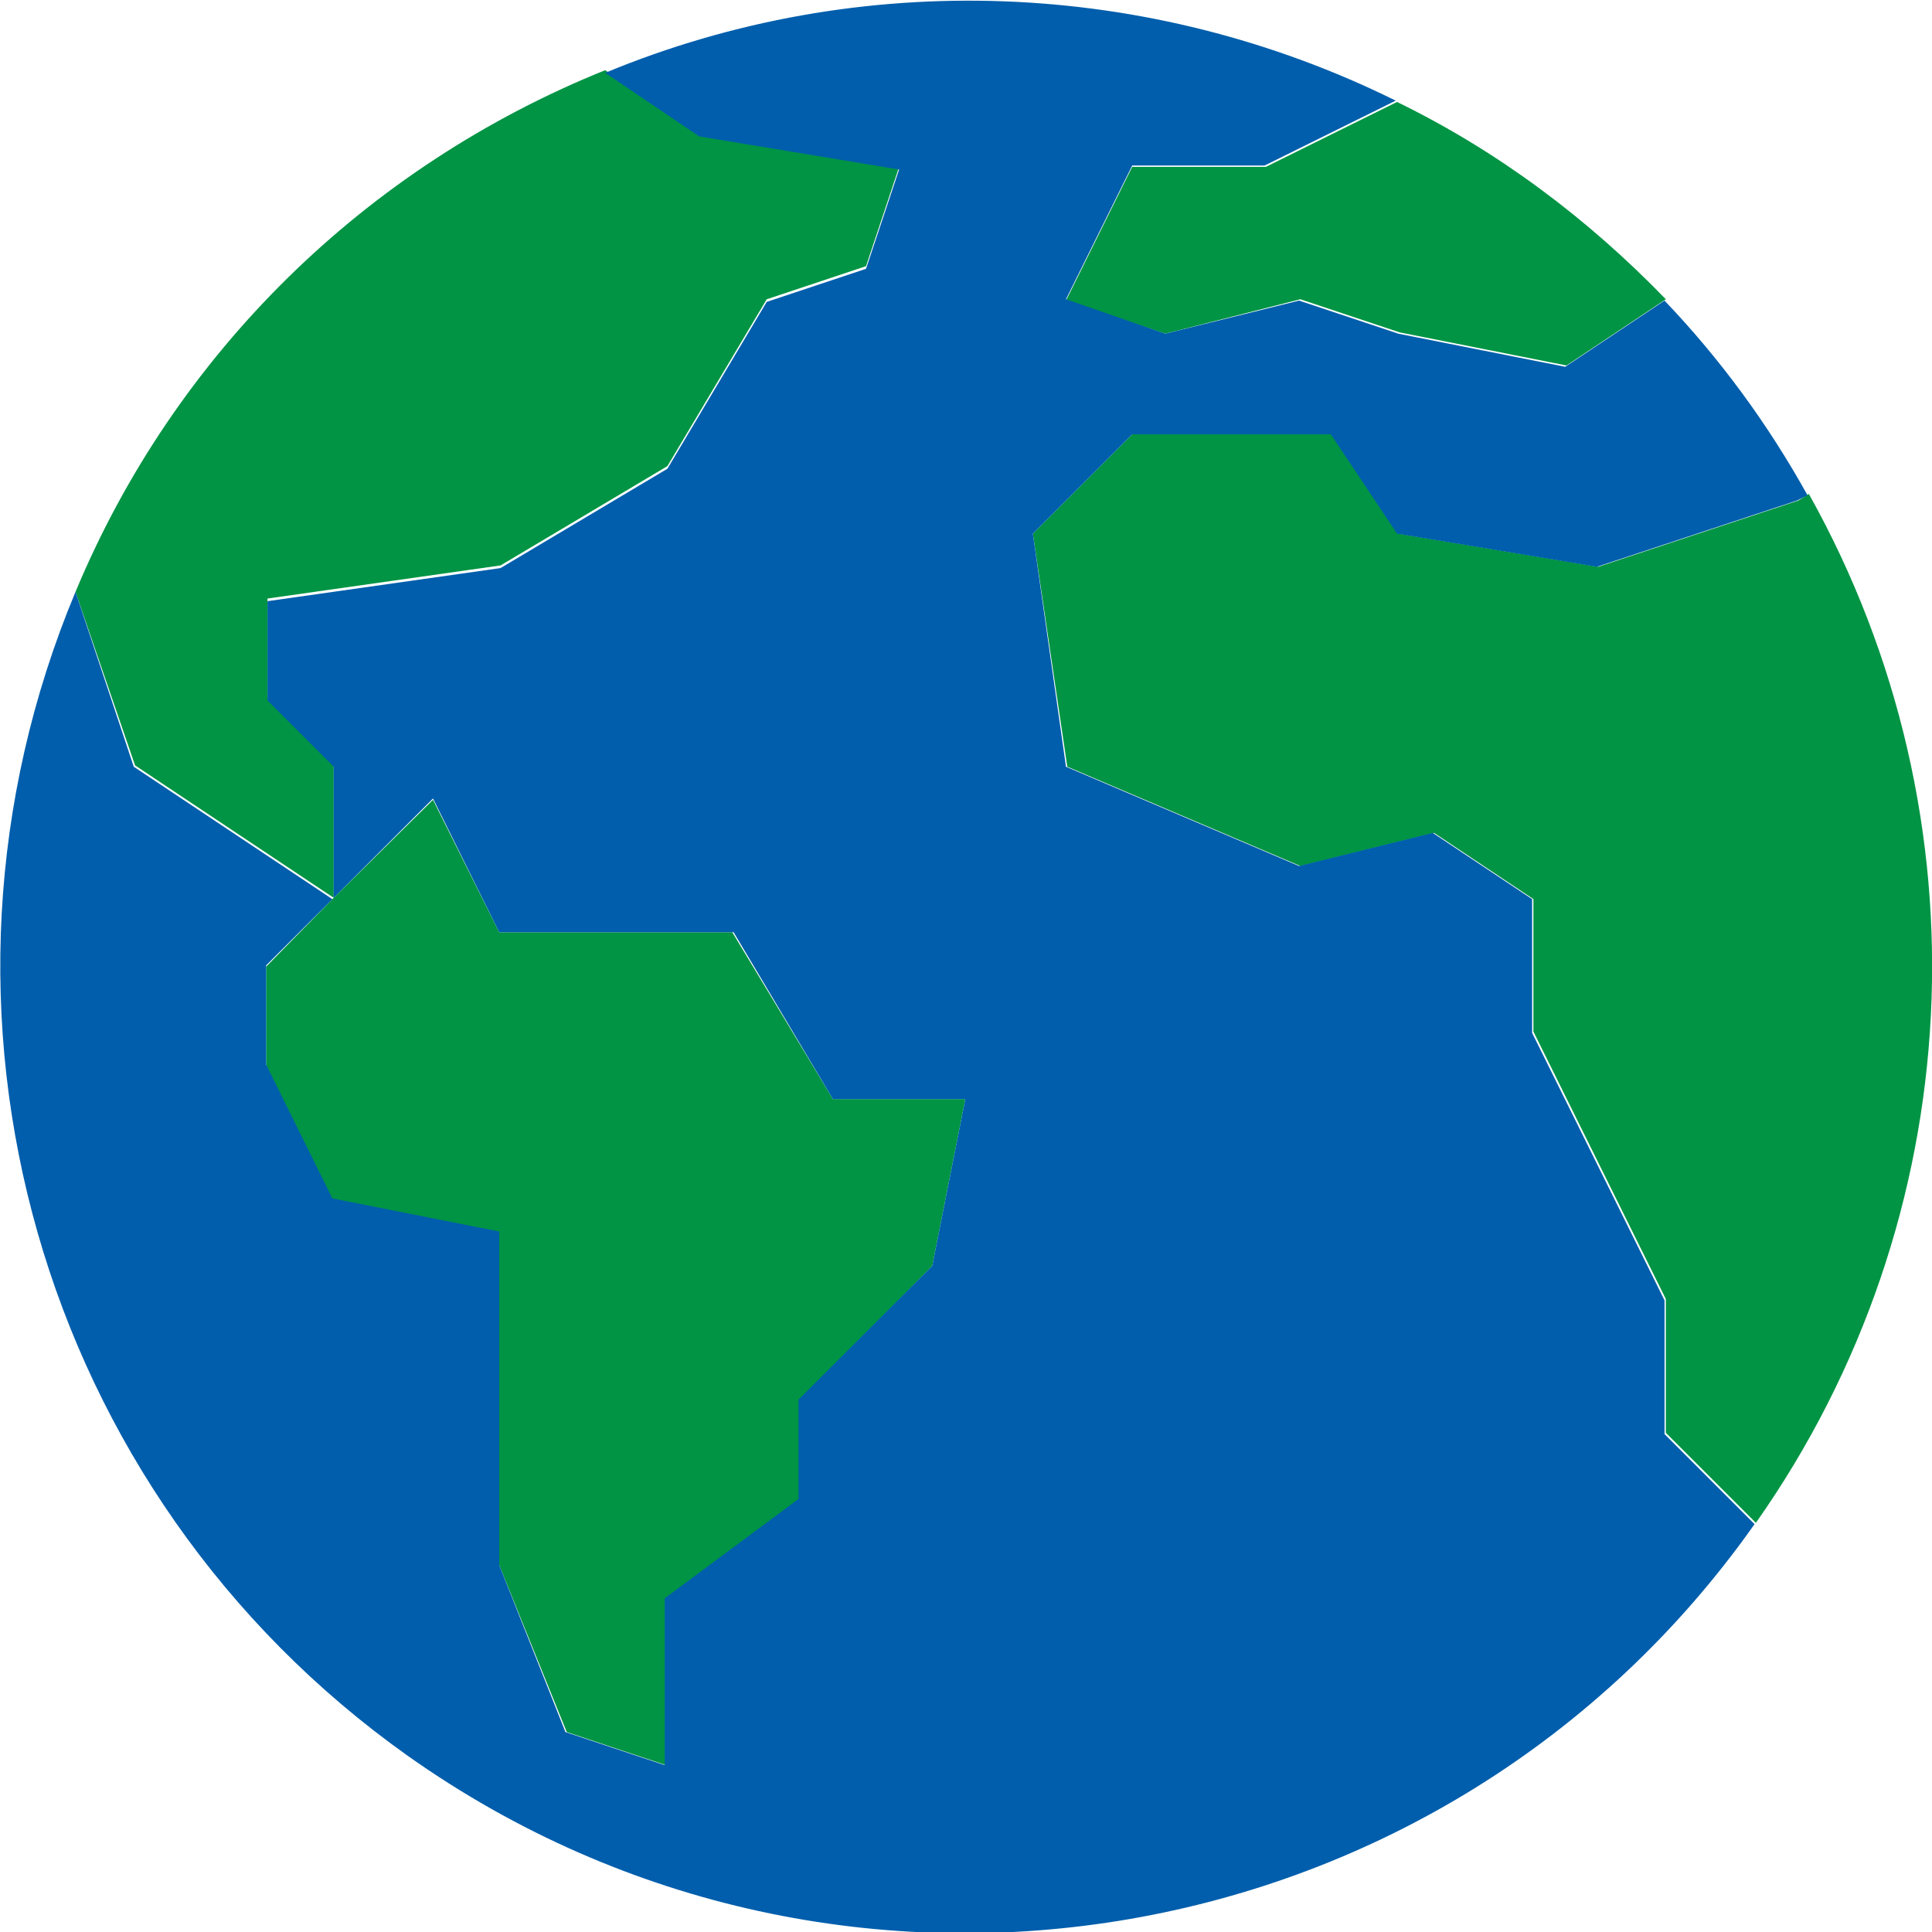
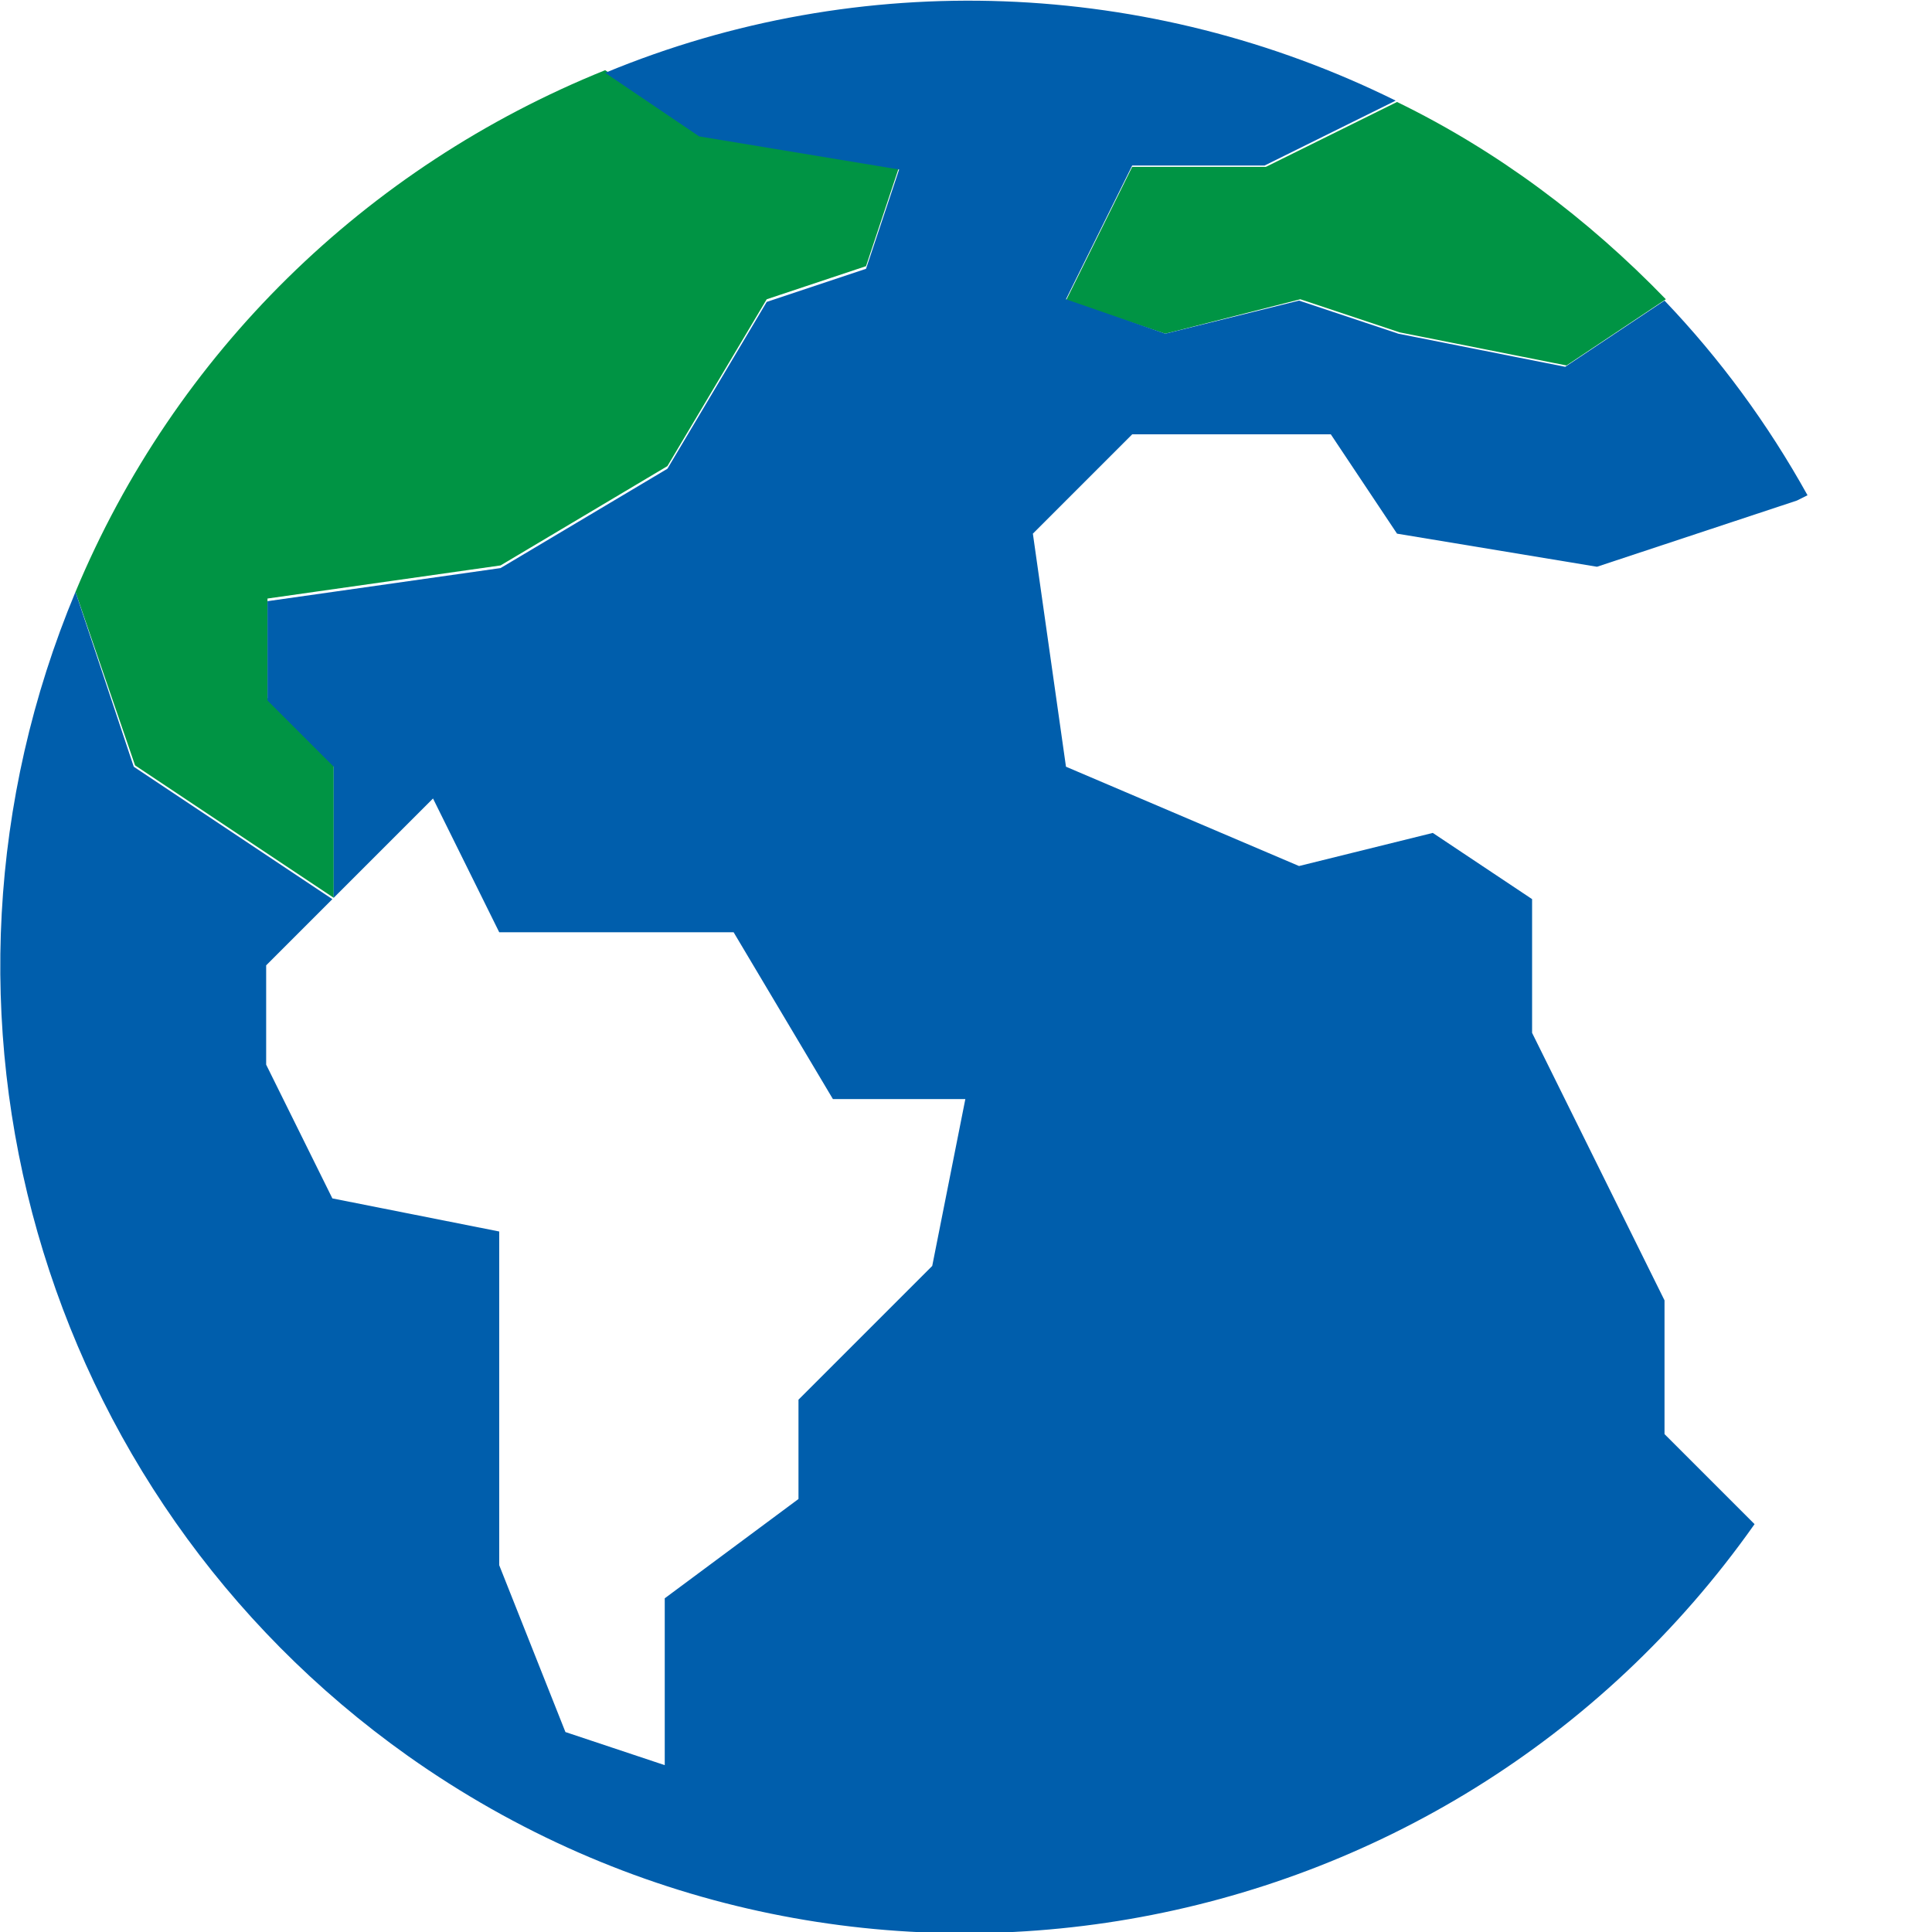
<svg xmlns="http://www.w3.org/2000/svg" version="1.1" id="Calque_1" x="0px" y="0px" viewBox="0 0 145.9 145.9" style="enable-background:new 0 0 145.9 145.9;" xml:space="preserve">
  <style type="text/css">
	.st0{fill:#009444;}
	.st1{fill:#005EAC;}
</style>
  <g>
    <g>
      <path class="st0" d="M125.8,22.6l-7.5,5l-12.6-2.5l-7.5-2.5L88,25.2l-7.5-2.5l5-10.1h10.1l9.9-4.9    C113.1,11.4,119.9,16.5,125.8,22.6z" />
      <path class="st0" d="M67.9,12.6l-2.5,7.5l-7.5,2.5l-7.5,12.6l-12.6,7.5l-17.6,2.5v7.5l5,5v10.1l-7.5-5l-7.5-5L5.7,44.7    c7.5-18,21.9-32.1,40-39.4l7.1,4.8L67.9,12.6z" />
-       <polygon class="st0" points="72.9,83 70.4,95.6 60.4,105.7 60.4,113.2 50.3,120.8 50.3,133.3 42.8,130.8 37.7,118.2 37.7,93.1     25.1,90.6 20.1,80.5 20.1,73 25.1,67.9 32.7,60.4 37.7,70.4 55.3,70.4 62.9,83   " />
-       <path class="st0" d="M136.6,37.3c13.7,24.5,12.2,54.7-4,77.7l-6.8-6.8V98.1l-5-10.1l-5-10.1V67.9l-7.5-5l-10.1,2.5l-17.6-7.5    L78,40.3l7.5-7.5h15.1l5,7.5l15.1,2.5l15.1-5L136.6,37.3z" />
    </g>
    <path class="st1" d="M88,25.2l10.1-2.5l7.5,2.5l12.6,2.5l7.5-5c4.2,4.4,7.8,9.3,10.8,14.7l-0.8,0.4l-15.1,5l-15.1-2.5l-5-7.5H85.5   L78,40.3l2.5,17.6l17.6,7.5l10.1-2.5l7.5,5V78l5,10.1l5,10.1v10.1l6.8,6.8c-23.2,32.9-68.8,40.8-101.7,17.5   C2.9,112.8-7.5,76.3,5.7,44.7l4.4,13.2l7.5,5l7.5,5l-5,5v7.5l5,10.1l12.6,2.5v25.2l5,12.6l7.5,2.5v-12.6l10.1-7.5v-7.5l10.1-10.1   L72.9,83H62.9l-7.5-12.6H37.7l-5-10.1l-7.5,7.5V57.9l-5-5v-7.5l17.6-2.5l12.6-7.5l7.5-12.6l7.5-2.5l2.5-7.5l-15.1-2.5l-7.1-4.8   C65-2.5,86.8-1.6,105.4,7.6l-9.9,4.9H85.5l-5,10.1L88,25.2z" />
  </g>
</svg>